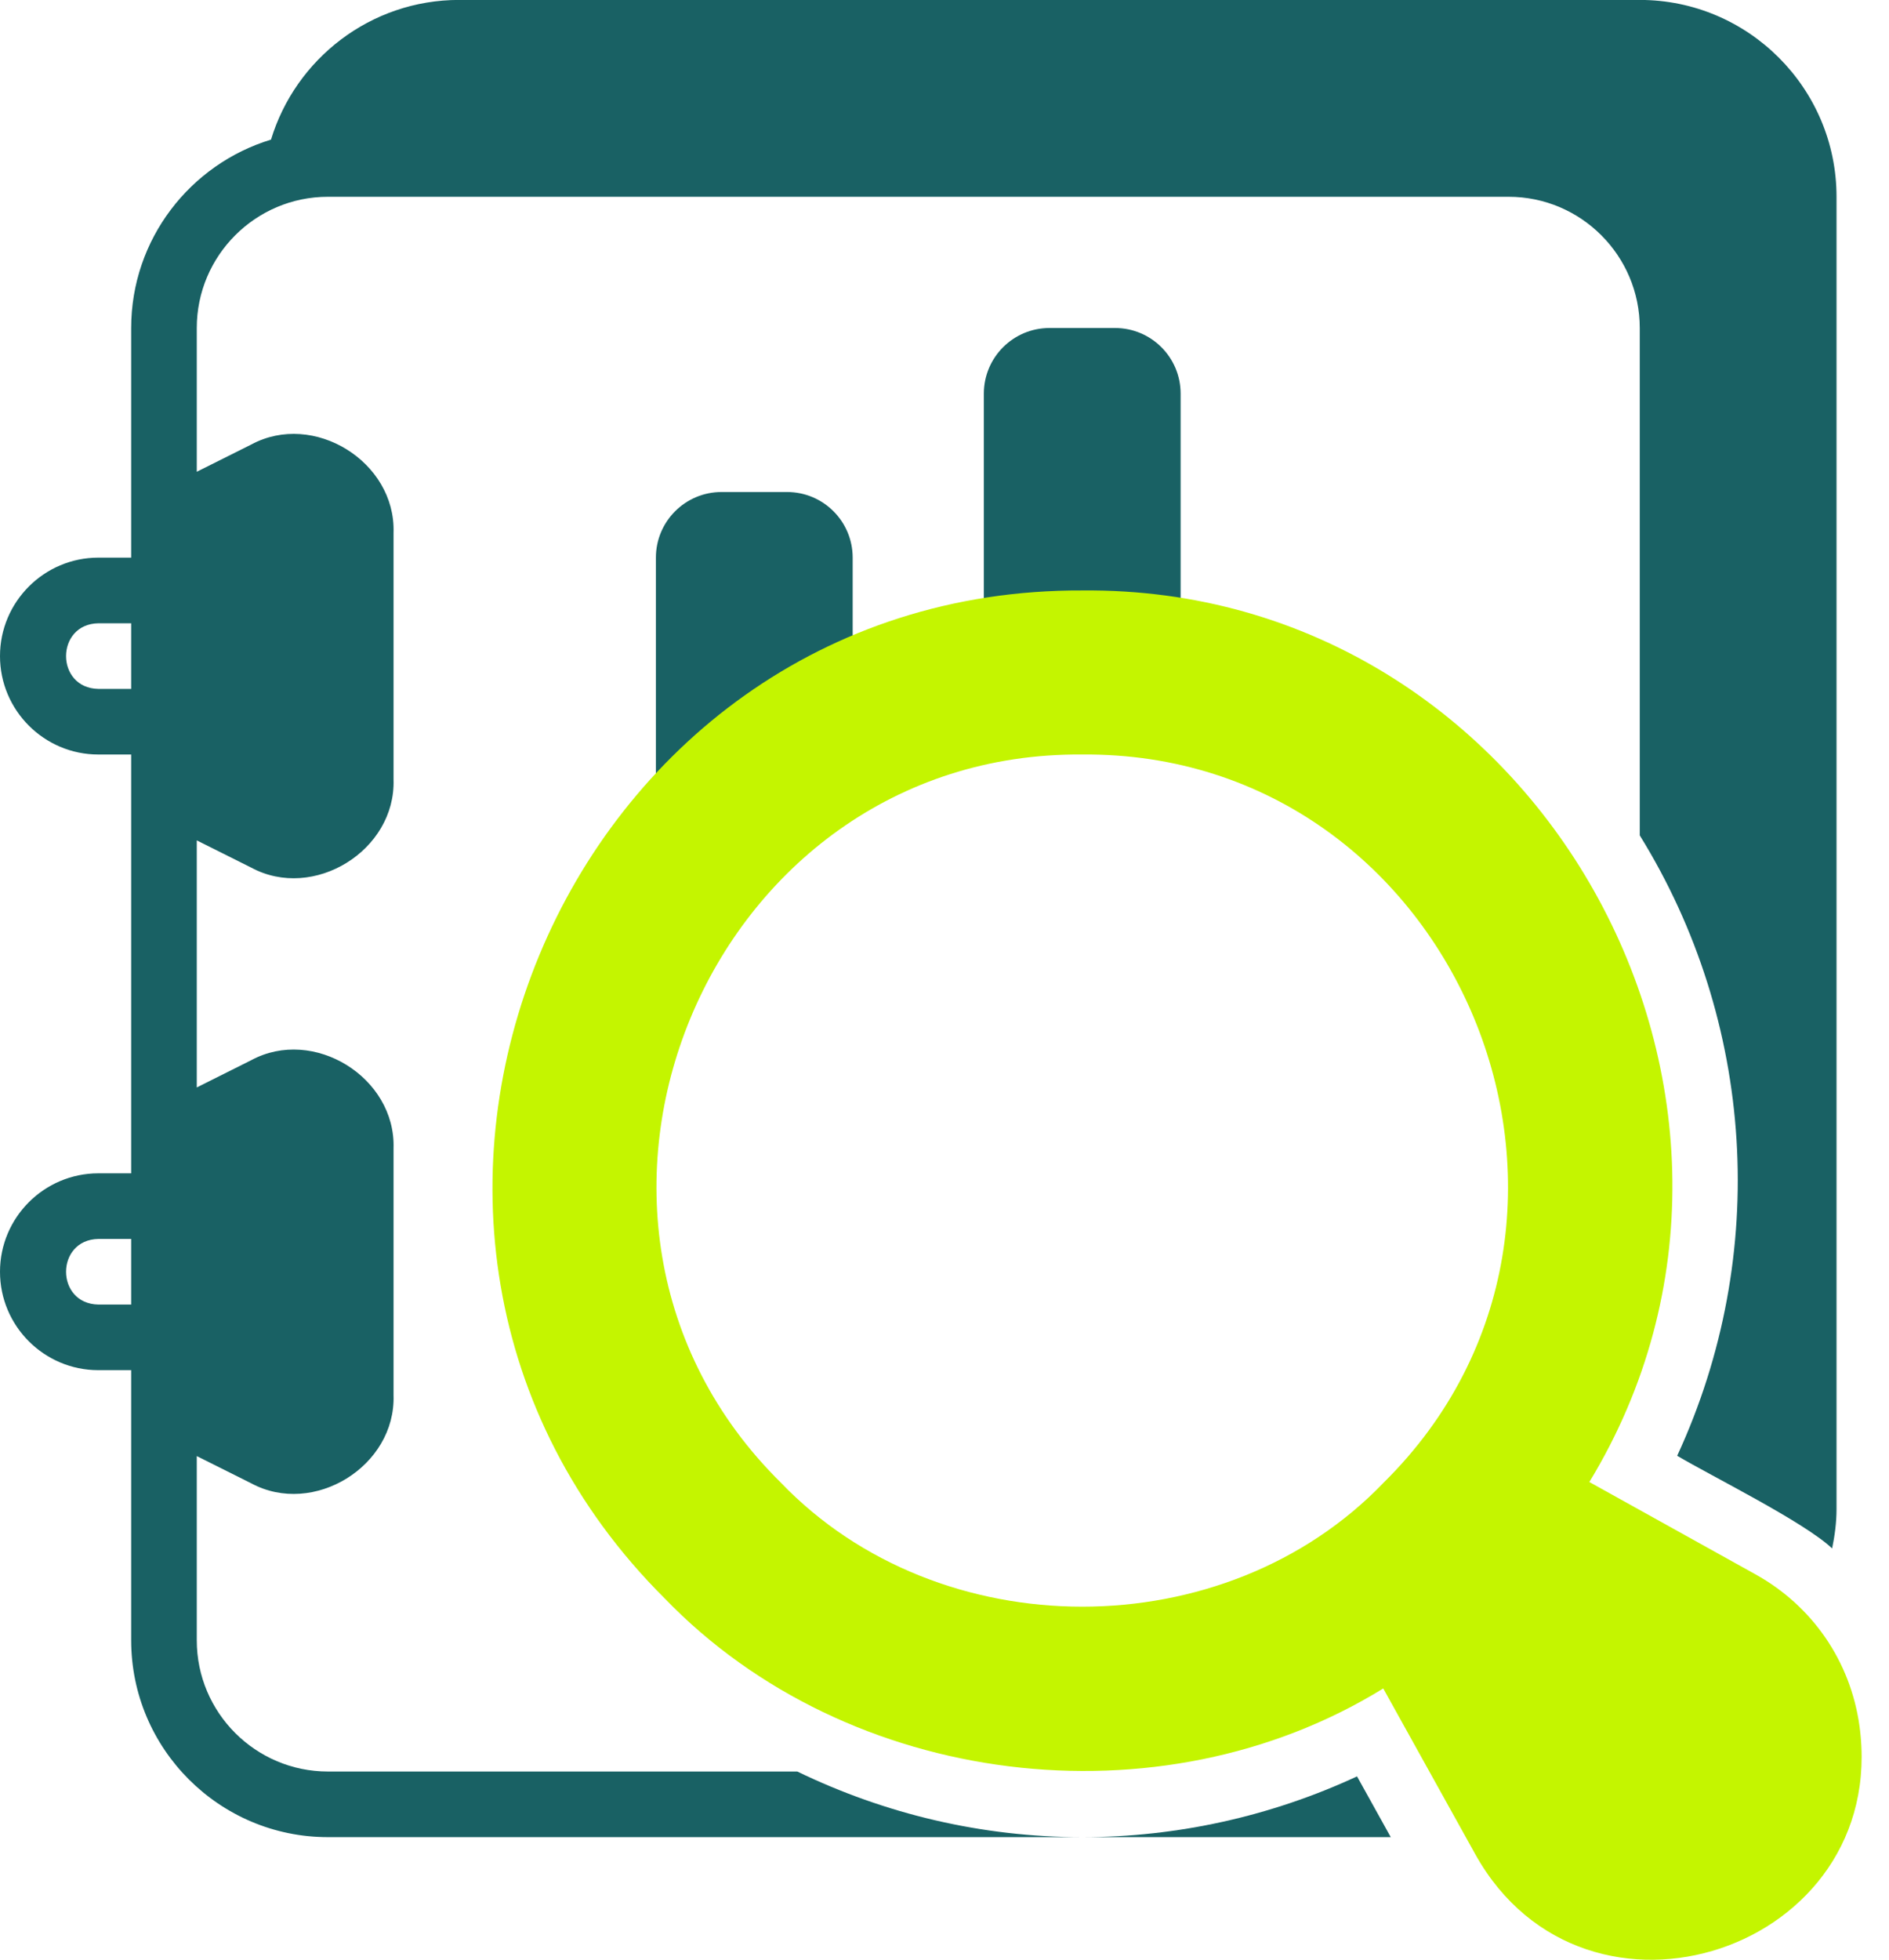
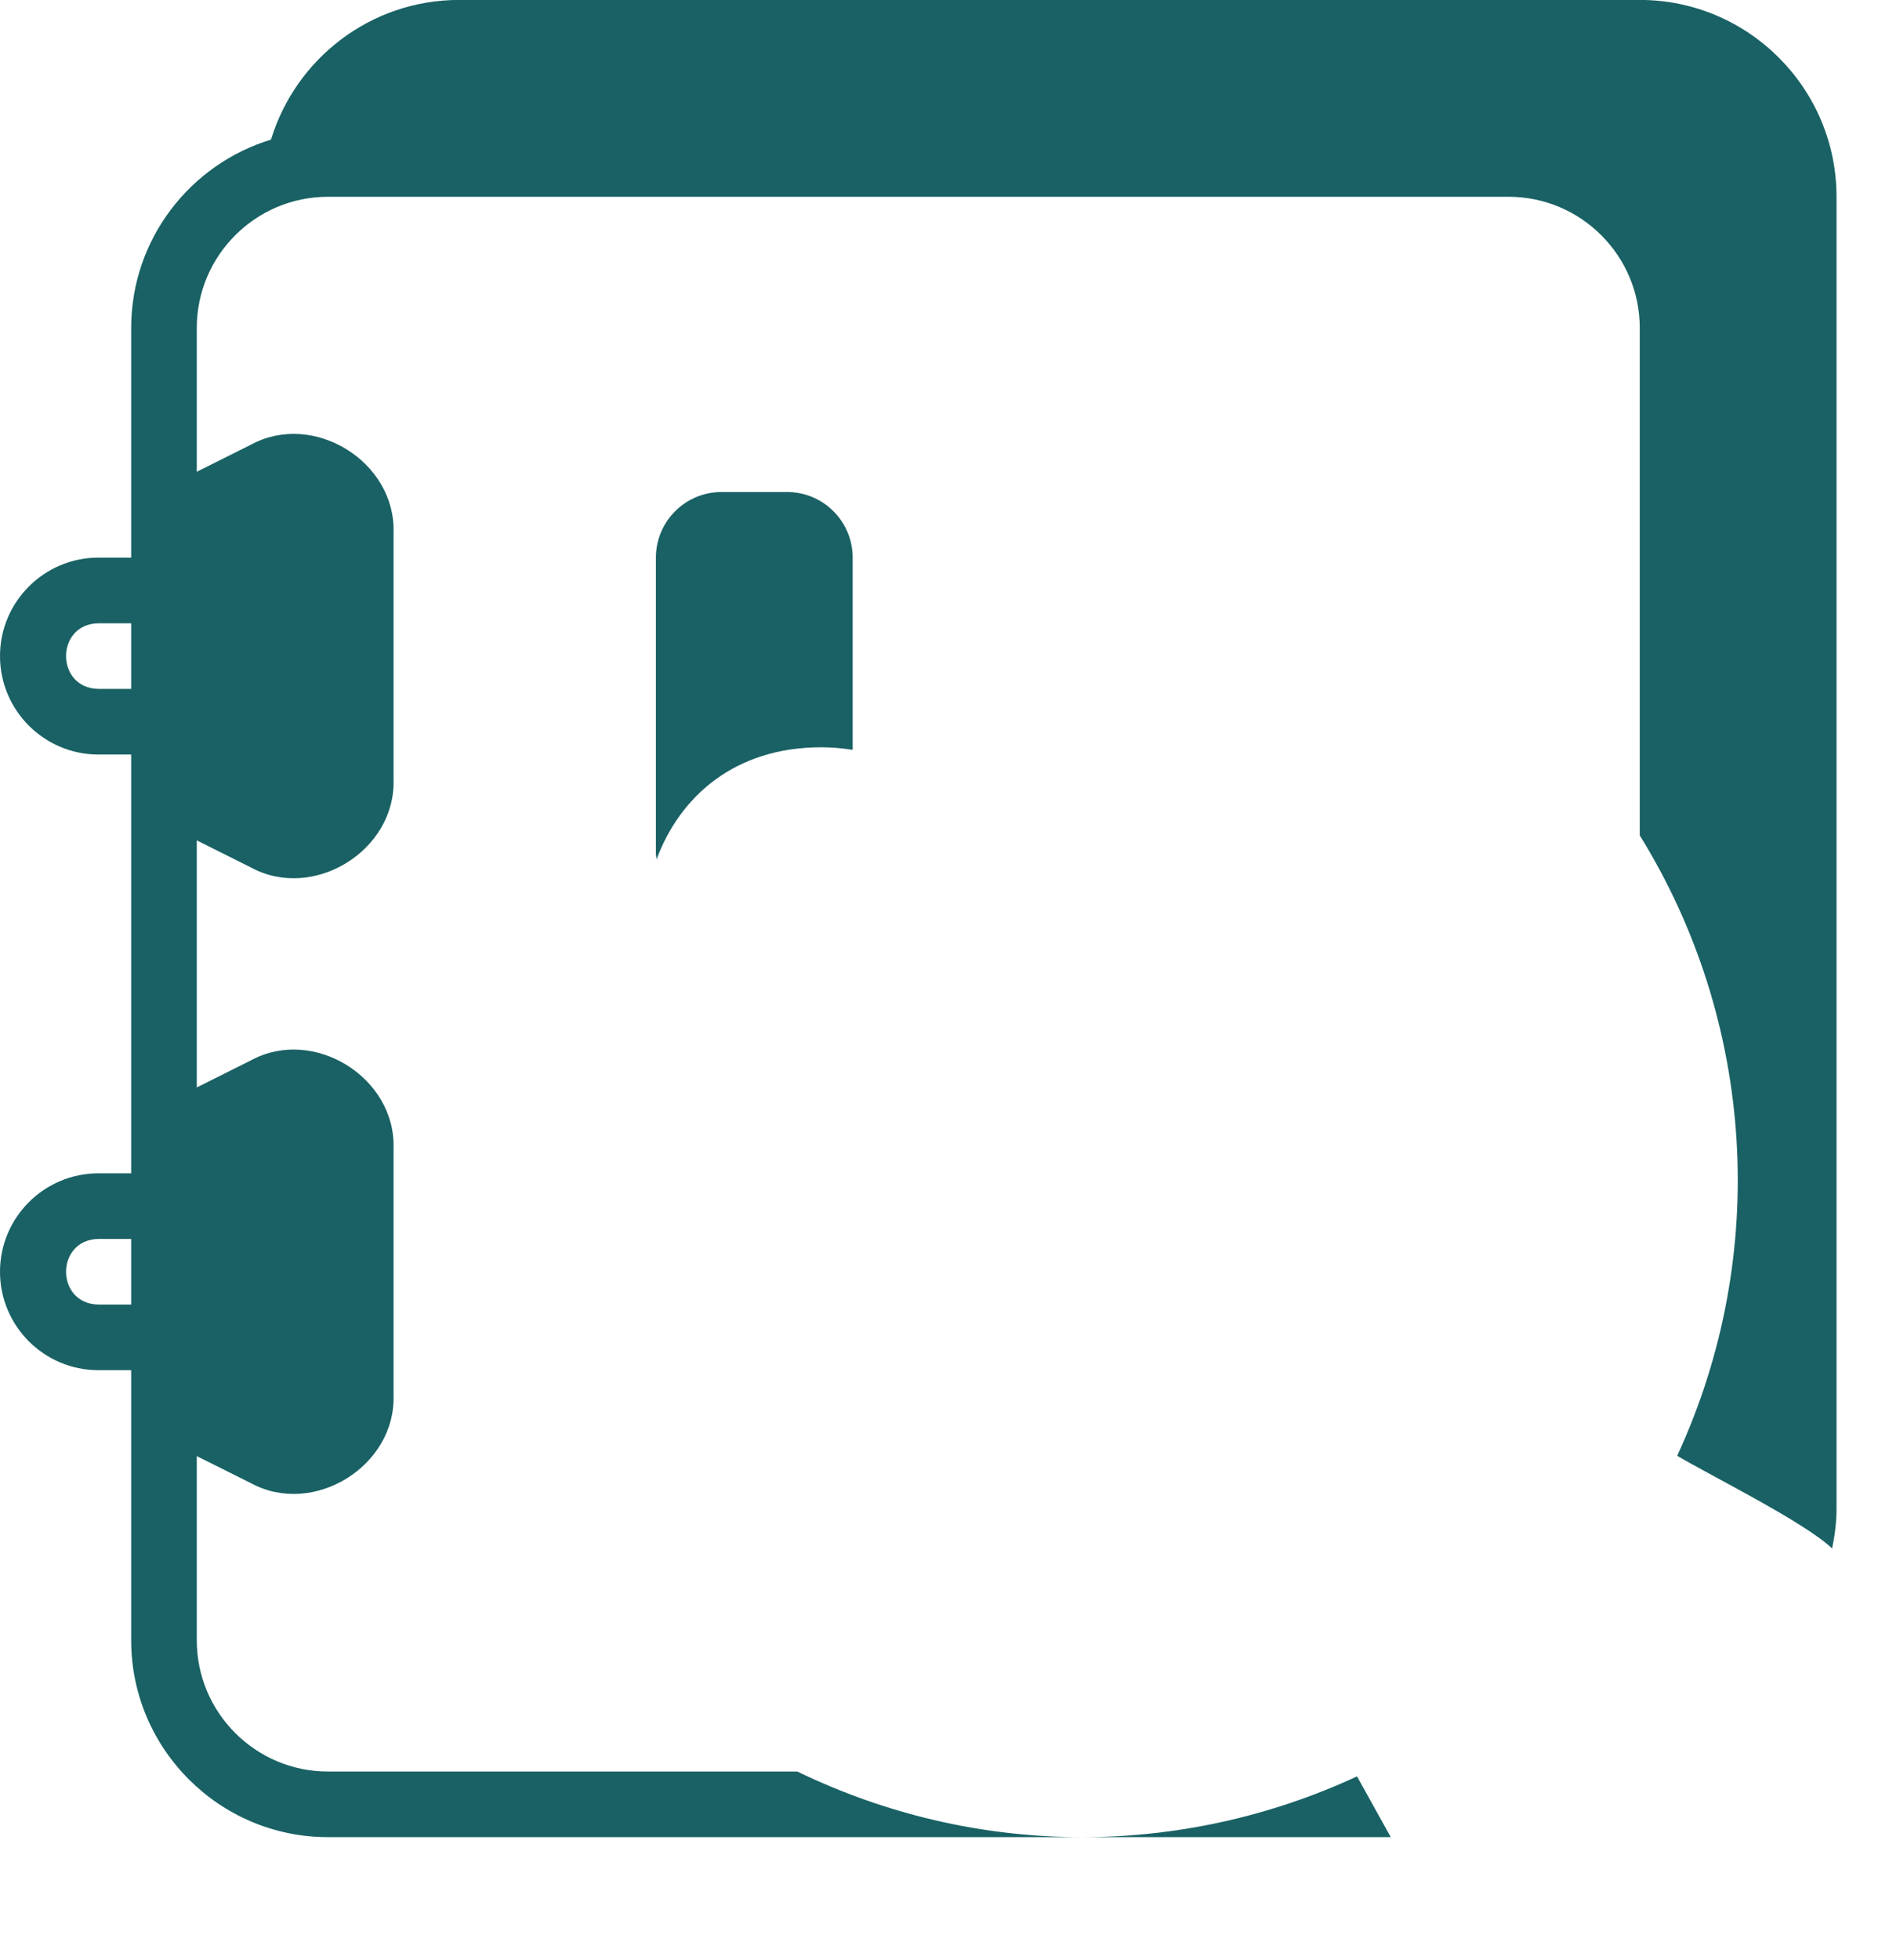
<svg xmlns="http://www.w3.org/2000/svg" width="54" height="56" viewBox="0 0 54 56" fill="none">
-   <path d="M31.197 18.362C32.197 18.362 33.046 18.596 33.75 18.986V11.248C33.75 10.213 32.911 9.373 31.875 9.373H30C28.965 9.373 28.125 10.213 28.125 11.248V19.319C28.915 18.727 29.939 18.362 31.197 18.362Z" fill="#196164" />
  <path d="M23.477 21.354C23.793 21.354 24.089 21.384 24.375 21.427V15.935C24.375 14.9 23.536 14.06 22.5 14.06H20.625C19.59 14.06 18.75 14.9 18.75 15.935V24.373C18.75 24.436 18.762 24.496 18.769 24.558C19.431 22.768 20.998 21.354 23.477 21.354Z" fill="#196164" />
  <path d="M46.875 -0.002H13.125C10.591 -0.002 8.448 1.683 7.747 3.99C5.437 4.691 3.75 6.838 3.75 9.373V15.935H2.812C1.262 15.935 0 17.197 0 18.748C0 20.299 1.262 21.561 2.812 21.561H3.75V33.529H2.812C1.262 33.529 0 34.791 0 36.342C0 37.893 1.262 39.154 2.812 39.154H3.75V46.873C3.75 49.975 6.273 52.498 9.375 52.498H30.938C28.066 52.498 25.302 51.837 22.792 50.623H9.375C7.307 50.623 5.625 48.941 5.625 46.873V41.609L7.18 42.386C8.962 43.349 11.316 41.898 11.25 39.87C11.25 39.87 11.25 32.813 11.25 32.813C11.315 30.787 8.964 29.332 7.18 30.297C7.18 30.297 5.625 31.075 5.625 31.075V24.015L7.18 24.792C8.962 25.756 11.316 24.305 11.25 22.276C11.25 22.276 11.25 15.22 11.25 15.22C11.315 13.193 8.964 11.739 7.18 12.704C7.18 12.704 5.625 13.481 5.625 13.481V9.373C5.625 7.305 7.307 5.623 9.375 5.623H43.125C45.193 5.623 46.875 7.305 46.875 9.373V23.872C50.158 29.171 50.61 35.838 47.945 41.6C48.912 42.175 51.581 43.493 52.374 44.248C52.449 43.883 52.5 43.51 52.5 43.123V5.623C52.5 2.521 49.977 -0.002 46.875 -0.002ZM2.812 19.686C1.58 19.664 1.581 17.832 2.813 17.811C2.812 17.811 3.75 17.811 3.75 17.811V19.686H2.812ZM2.812 37.279C1.58 37.257 1.581 35.426 2.813 35.404C2.812 35.404 3.75 35.404 3.75 35.404V37.279H2.812Z" fill="#196164" />
  <path d="M38.793 50.762C36.334 51.902 33.653 52.498 30.938 52.498H39.757L38.793 50.762Z" fill="#196164" />
-   <path d="M53.156 49.319C52.897 47.472 51.814 45.894 50.184 44.989L45.434 42.35C52.081 31.419 43.985 16.746 30.937 16.873C16.023 16.812 8.429 35.154 19.005 45.68C24.242 51.102 33.161 52.187 39.542 48.249L42.178 52.995C45.332 58.637 54.033 55.731 53.156 49.319ZM39.555 42.366C35.019 47.094 26.856 47.094 22.32 42.366C14.675 34.819 20.201 21.47 30.938 21.561C41.675 21.471 47.201 34.819 39.555 42.366Z" fill="#C4F500" />
</svg>